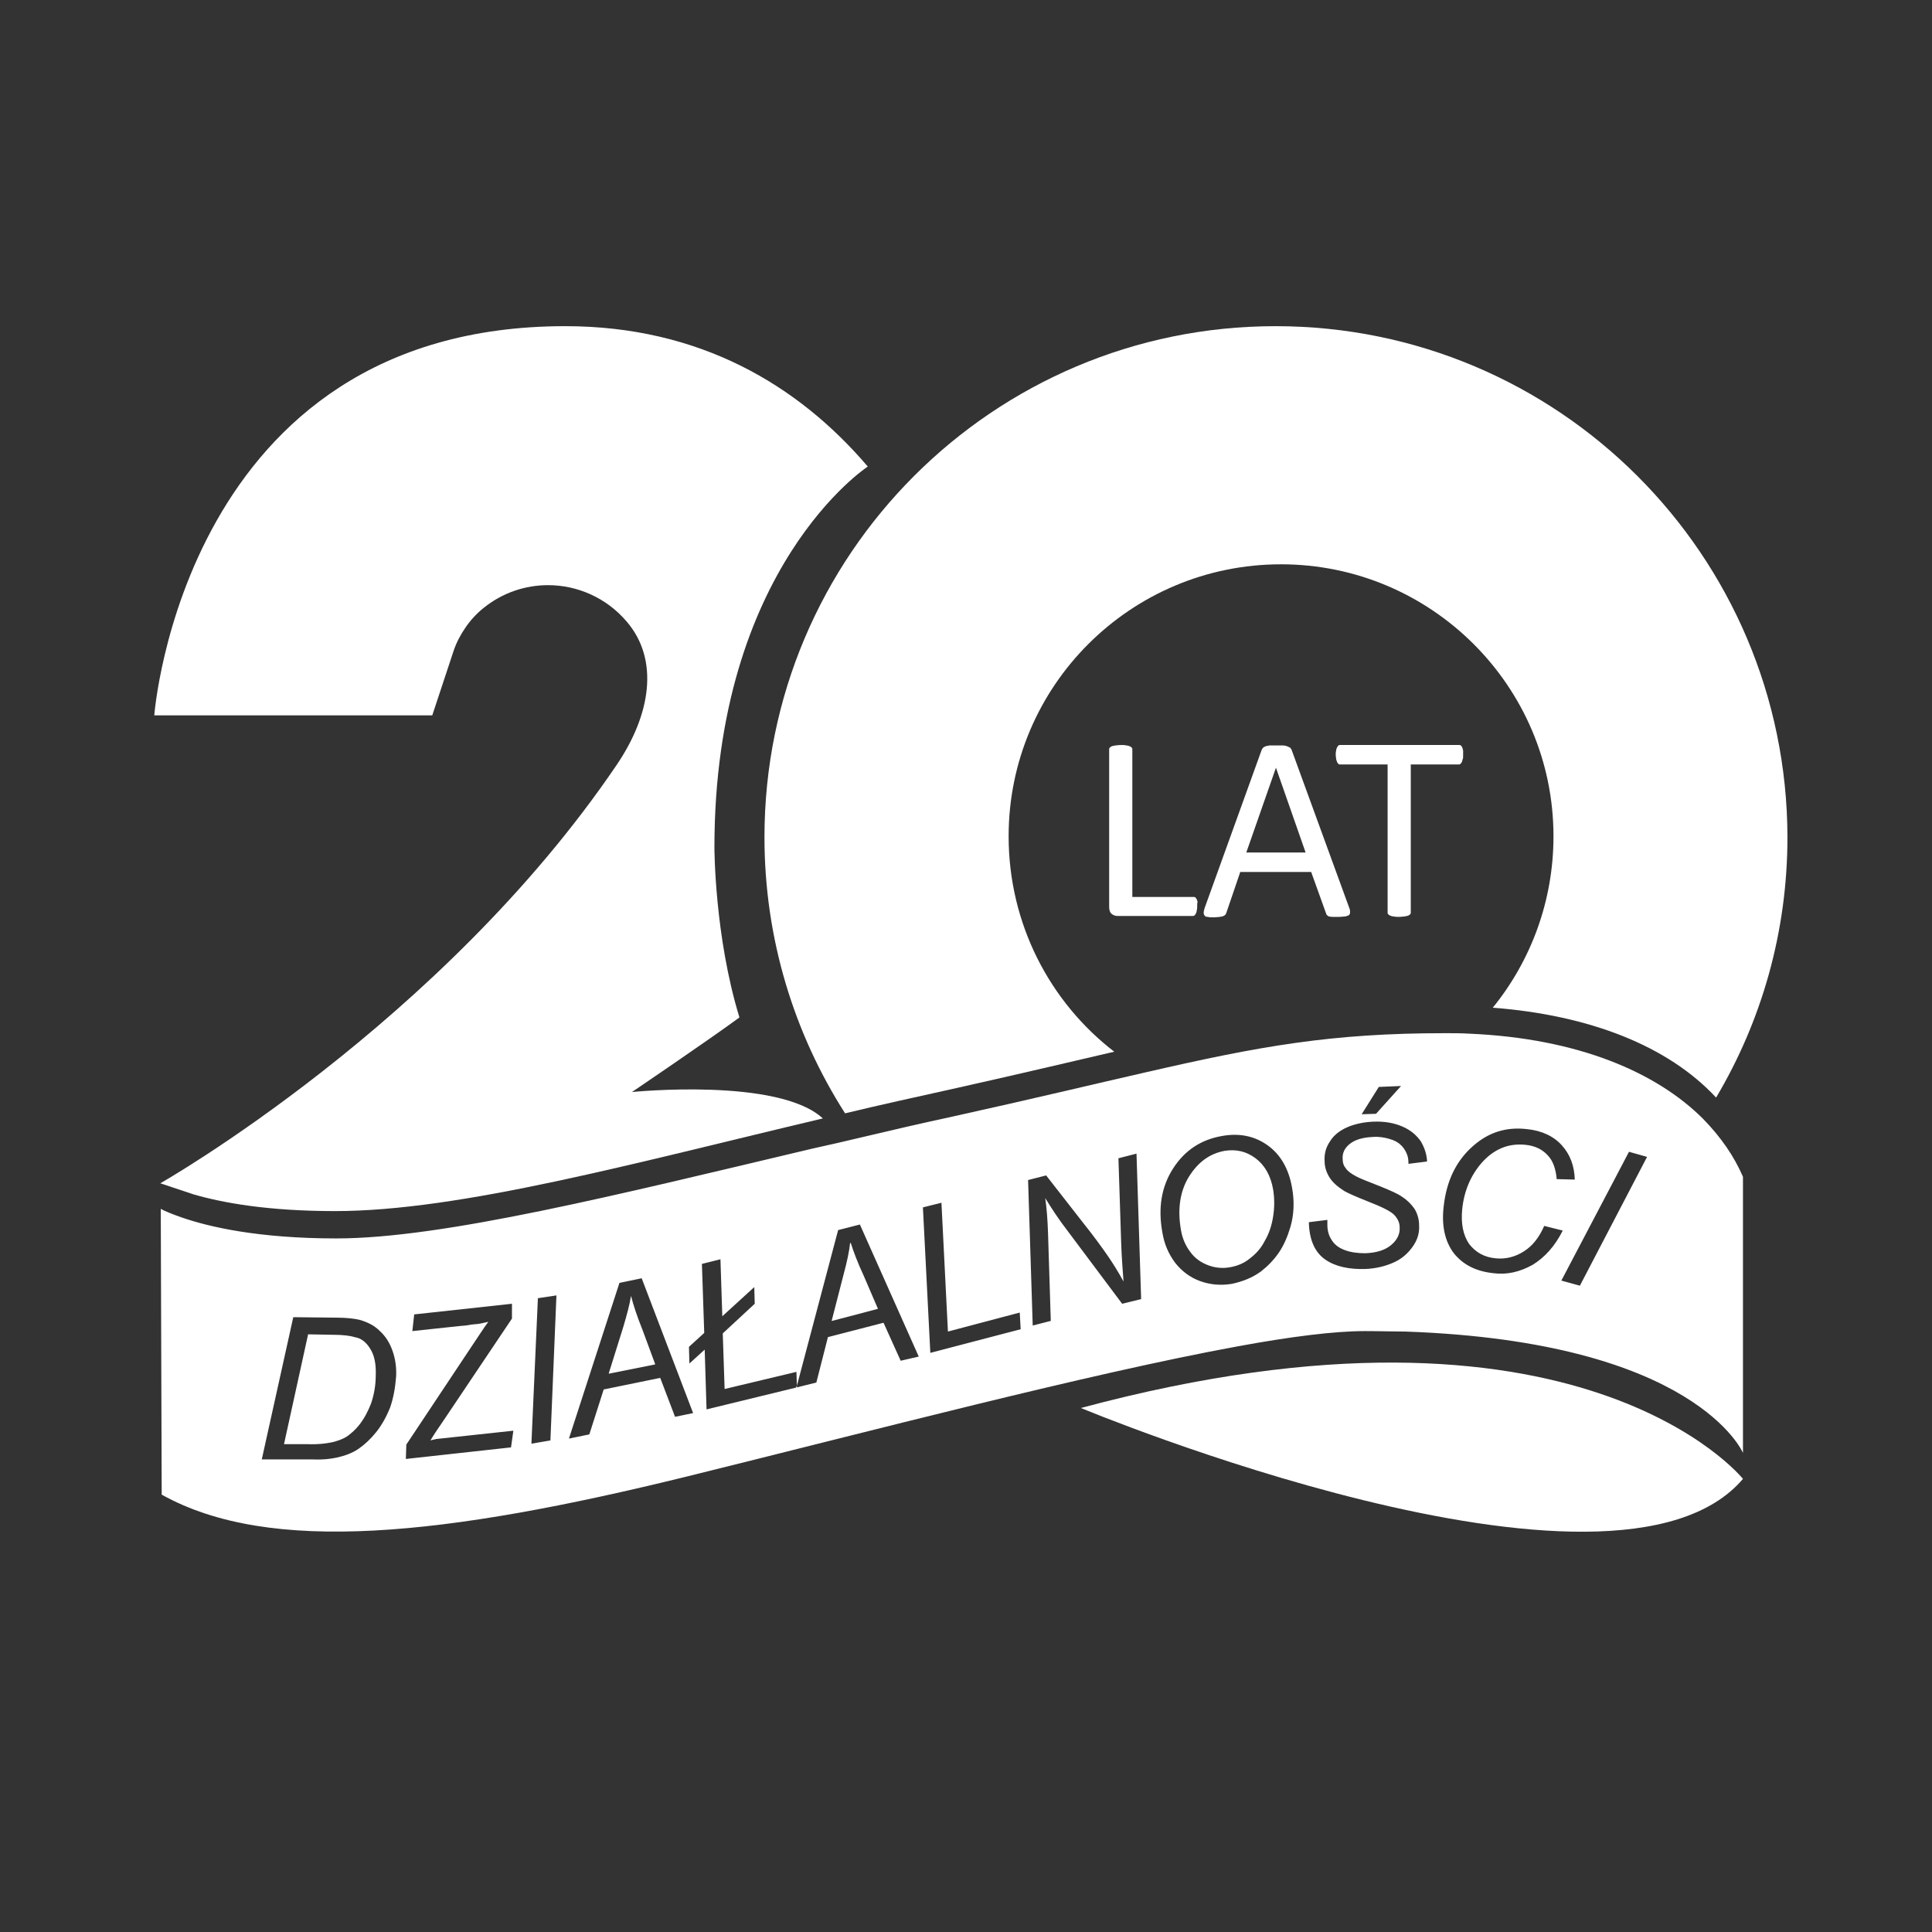
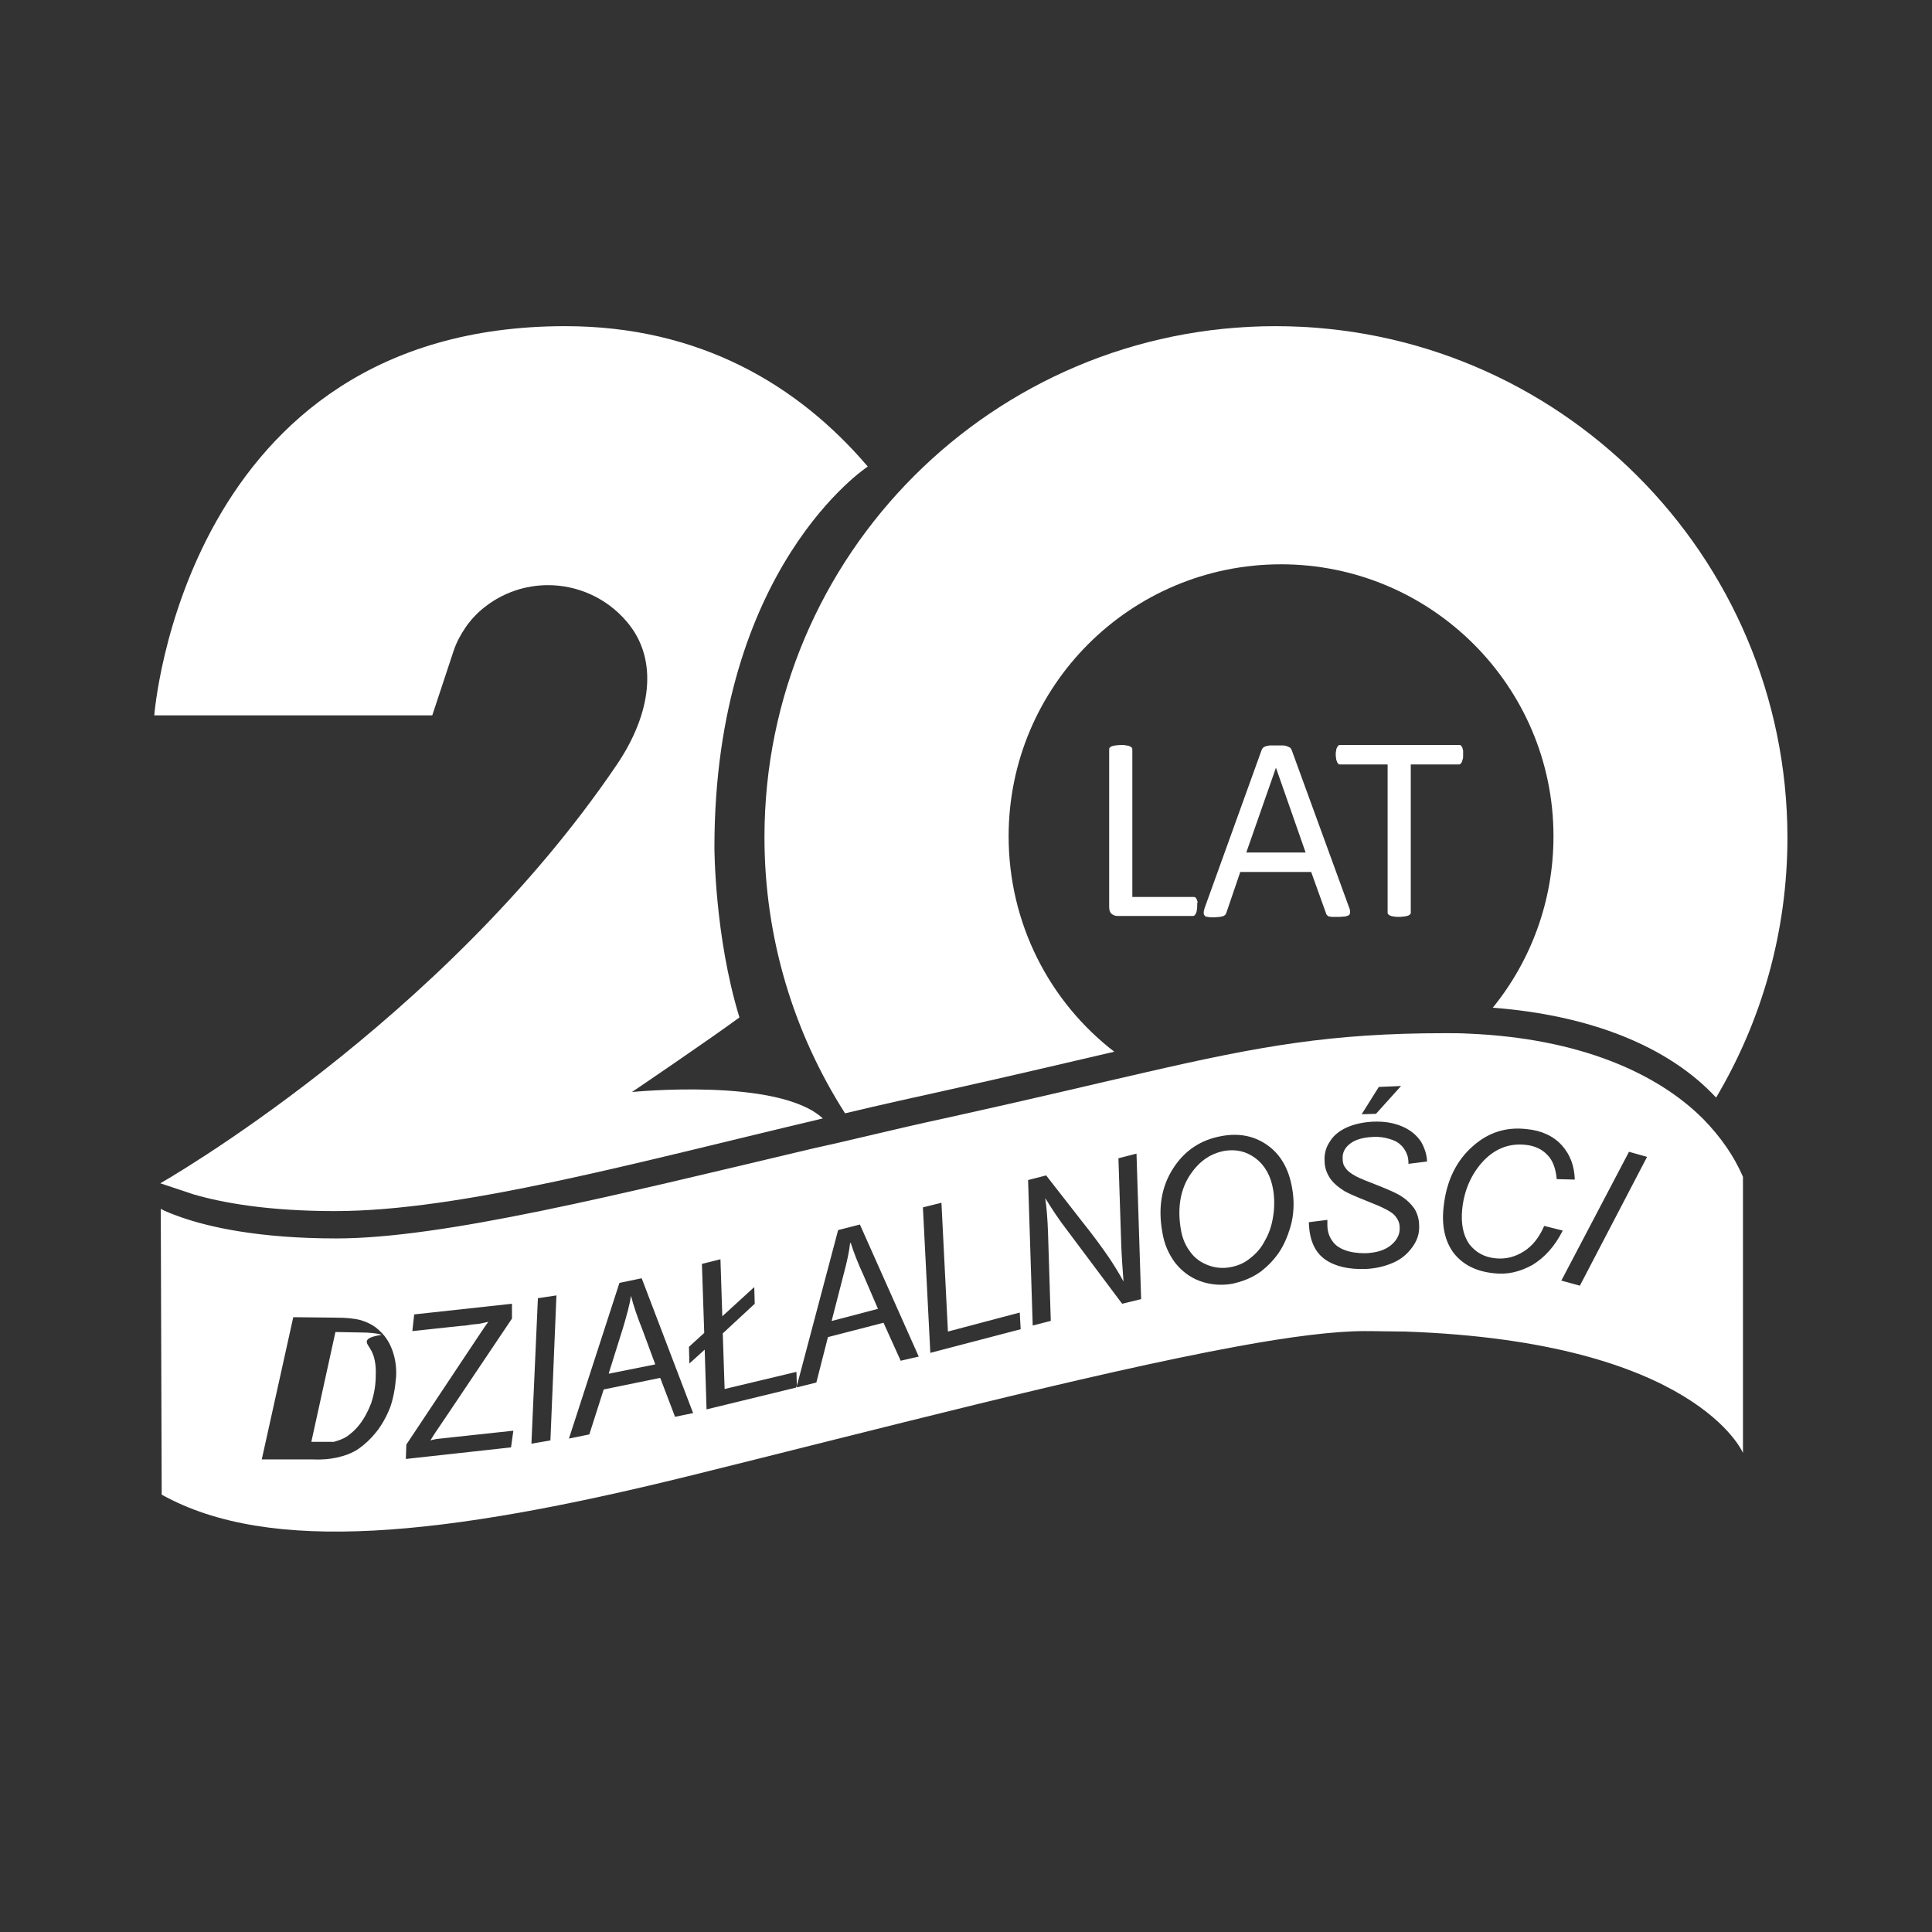
<svg xmlns="http://www.w3.org/2000/svg" version="1.1" id="Layer_1" x="0px" y="0px" viewBox="0 0 417 417" style="enable-background:new 0 0 417 417;" xml:space="preserve">
  <rect x="0" y="0" width="417" height="417" fill="#333333" stroke="none" />
  <style type="text/css">
	.st0{fill:#FFFFFF;}
</style>
  <path class="st0" d="M154.2,182.9c0,0,0,19.1,5.4,36.7c-6.8,5-23.2,16.1-23.2,16.1s31.6-3.2,41.2,5.7c-40.6,9.6-78.2,20-105.3,20  c-14.5,0-24.3-1.8-30.5-3.6l-7.2-2.4c0,0,60.6-34.4,98.5-90.3c7.4-10.9,9.2-22.7,2.2-30.9c-4.4-5.2-10.7-7.9-17-7.9  c-4.9,0-9.8,1.6-13.9,4.9c-1.5,1.2-2.8,2.6-3.9,4.2c-1.1,1.6-2,3.3-2.6,5.1l-4.6,13.9h-60c0,0,6.3-84,88.7-84  c29,0,50.3,12.7,65.3,30.3C187.3,100.7,154.2,122.3,154.2,182.9z" />
  <path class="st0" d="M275.3,70.4c-60.9,0-110.3,49.4-110.3,110.3c0,21.9,6.4,42.4,17.4,59.6l0,0c7.5-1.8,15.2-3.5,22.9-5.2  c13.9-3.1,25.3-5.8,35.2-8.1c-13.9-10.7-22.8-27.6-22.8-46.5c0-32.4,26.3-58.7,58.8-58.7c32.4,0,58.8,26.3,58.8,58.7  c0,14-4.9,26.9-13.1,37c20.8,1.6,37.8,8.2,48.2,19.4c9.8-16.5,15.4-35.7,15.4-56.2C385.7,119.8,336.3,70.4,275.3,70.4z" />
  <g>
    <path class="st0" d="M258.4,195.5c0,0.4,0,0.7-0.1,1c0,0.3-0.1,0.5-0.2,0.7c-0.1,0.2-0.2,0.3-0.3,0.4c-0.1,0.1-0.3,0.1-0.4,0.1   h-16.2c-0.4,0-0.8-0.1-1.2-0.4c-0.4-0.3-0.6-0.8-0.6-1.5v-34c0-0.2,0-0.3,0.1-0.4c0.1-0.1,0.2-0.2,0.4-0.3c0.2-0.1,0.4-0.1,0.8-0.2   c0.3,0,0.7-0.1,1.2-0.1s0.9,0,1.2,0.1c0.3,0,0.6,0.1,0.8,0.2c0.2,0.1,0.3,0.2,0.4,0.3c0.1,0.1,0.1,0.2,0.1,0.4v31.8h13.2   c0.2,0,0.3,0,0.4,0.1c0.1,0.1,0.2,0.2,0.3,0.4s0.1,0.4,0.2,0.6C258.4,194.8,258.4,195.1,258.4,195.5z" />
    <path class="st0" d="M291.2,195.9c0.2,0.4,0.2,0.8,0.2,1c0,0.3-0.1,0.4-0.2,0.6c-0.2,0.1-0.4,0.2-0.8,0.3c-0.4,0-0.8,0.1-1.4,0.1   c-0.6,0-1.1,0-1.4,0c-0.4,0-0.6-0.1-0.8-0.1c-0.2-0.1-0.3-0.2-0.4-0.3c-0.1-0.1-0.2-0.3-0.2-0.4l-3.2-8.9h-15.3l-3,8.8   c-0.1,0.2-0.1,0.3-0.2,0.4c-0.1,0.1-0.2,0.2-0.4,0.3s-0.4,0.1-0.8,0.2c-0.3,0-0.8,0.1-1.3,0.1s-1,0-1.3-0.1c-0.4,0-0.6-0.1-0.7-0.3   c-0.1-0.1-0.2-0.3-0.2-0.6s0.1-0.6,0.2-1l12.3-34.1c0.1-0.2,0.2-0.4,0.3-0.5c0.1-0.1,0.3-0.2,0.5-0.3s0.5-0.1,0.9-0.2   c0.4,0,0.8,0,1.4,0c0.6,0,1.1,0,1.5,0s0.7,0.1,1,0.2c0.2,0.1,0.4,0.2,0.6,0.3c0.1,0.1,0.2,0.3,0.3,0.5L291.2,195.9z M275.4,165.7   L275.4,165.7L269,184h12.8L275.4,165.7z" />
    <path class="st0" d="M315.8,163c0,0.4,0,0.7-0.1,0.9c-0.1,0.2-0.1,0.5-0.2,0.6c-0.1,0.2-0.2,0.3-0.3,0.4c-0.1,0.1-0.3,0.1-0.4,0.1   h-10.3v31.9c0,0.2,0,0.3-0.1,0.4c-0.1,0.1-0.2,0.2-0.4,0.3s-0.4,0.1-0.8,0.2c-0.3,0-0.7,0.1-1.2,0.1s-0.8,0-1.2-0.1   c-0.3,0-0.6-0.1-0.8-0.2c-0.2-0.1-0.3-0.2-0.4-0.3c-0.1-0.1-0.1-0.2-0.1-0.4V165h-10.2c-0.2,0-0.3,0-0.4-0.1   c-0.1-0.1-0.2-0.2-0.3-0.4c-0.1-0.2-0.1-0.4-0.2-0.6c0-0.3-0.1-0.6-0.1-0.9c0-0.4,0-0.7,0.1-1c0-0.3,0.1-0.5,0.2-0.7   c0.1-0.2,0.2-0.3,0.3-0.4c0.1-0.1,0.3-0.1,0.4-0.1h25.6c0.2,0,0.3,0,0.4,0.1c0.1,0.1,0.2,0.2,0.3,0.4s0.1,0.4,0.2,0.7   C315.8,162.3,315.8,162.6,315.8,163z" />
  </g>
-   <path class="st0" d="M233.3,303.9c0,0,115.1,48,142.9,15.3C376.2,319.2,340.9,275,233.3,303.9z" />
-   <path class="st0" d="M79.9,291.1c0.9,1.4,1.3,3.3,1.2,5.8c0,2.2-0.4,4.2-1,6c-0.7,1.8-1.5,3.3-2.6,4.7c-0.8,1-1.7,1.8-2.7,2.5  c-0.8,0.5-1.7,0.8-2.7,1.1c-1.7,0.4-3.7,0.6-5.9,0.5l-4.9,0l5.2-23.7l5.4,0.1c2.1,0,3.7,0.2,4.6,0.5C78,288.8,79.1,289.8,79.9,291.1  z" />
+   <path class="st0" d="M79.9,291.1c0.9,1.4,1.3,3.3,1.2,5.8c0,2.2-0.4,4.2-1,6c-0.7,1.8-1.5,3.3-2.6,4.7c-0.8,1-1.7,1.8-2.7,2.5  c-0.8,0.5-1.7,0.8-2.7,1.1l-4.9,0l5.2-23.7l5.4,0.1c2.1,0,3.7,0.2,4.6,0.5C78,288.8,79.1,289.8,79.9,291.1  z" />
  <path class="st0" d="M138.6,287.1c-1.1-2.9-1.9-5.4-2.4-7.3c-0.3,1.9-0.9,4.1-1.7,6.8l-3.1,9.9l10-2L138.6,287.1z M138.6,287.1  c-1.1-2.9-1.9-5.4-2.4-7.3c-0.3,1.9-0.9,4.1-1.7,6.8l-3.1,9.9l10-2L138.6,287.1z M138.6,287.1c-1.1-2.9-1.9-5.4-2.4-7.3  c-0.3,1.9-0.9,4.1-1.7,6.8l-3.1,9.9l10-2L138.6,287.1z M172,299l-0.2,0.6l0.2,0L172,299z M186.3,275.4c-1.2-2.9-2.1-5.2-2.8-7.2  c-0.2,1.9-0.7,4.2-1.4,6.8l-2.6,10.1l9.9-2.6L186.3,275.4z M186.3,275.4c-1.2-2.9-2.1-5.2-2.8-7.2c-0.2,1.9-0.7,4.2-1.4,6.8  l-2.6,10.1l9.9-2.6L186.3,275.4z M172,299l-0.2,0.6l0.2,0L172,299z M138.6,287.1c-1.1-2.9-1.9-5.4-2.4-7.3c-0.3,1.9-0.9,4.1-1.7,6.8  l-3.1,9.9l10-2L138.6,287.1z M138.6,287.1c-1.1-2.9-1.9-5.4-2.4-7.3c-0.3,1.9-0.9,4.1-1.7,6.8l-3.1,9.9l10-2L138.6,287.1z M172,299  l-0.2,0.6l0.2,0L172,299z M186.3,275.4c-1.2-2.9-2.1-5.2-2.8-7.2c-0.2,1.9-0.7,4.2-1.4,6.8l-2.6,10.1l9.9-2.6L186.3,275.4z   M186.3,275.4c-1.2-2.9-2.1-5.2-2.8-7.2c-0.2,1.9-0.7,4.2-1.4,6.8l-2.6,10.1l9.9-2.6L186.3,275.4z M172,299l-0.2,0.6l0.2,0L172,299z   M138.6,287.1c-1.1-2.9-1.9-5.4-2.4-7.3c-0.3,1.9-0.9,4.1-1.7,6.8l-3.1,9.9l10-2L138.6,287.1z M138.6,287.1  c-1.1-2.9-1.9-5.4-2.4-7.3c-0.3,1.9-0.9,4.1-1.7,6.8l-3.1,9.9l10-2L138.6,287.1z M172,299l-0.2,0.6l0.2,0L172,299z M186.3,275.4  c-1.2-2.9-2.1-5.2-2.8-7.2c-0.2,1.9-0.7,4.2-1.4,6.8l-2.6,10.1l9.9-2.6L186.3,275.4z M274.8,256.8c-0.5-3-1.8-5.3-3.8-6.8  s-4.2-2-6.7-1.6c-3.2,0.6-5.7,2.4-7.7,5.6c-1.9,3.1-2.5,7-1.7,11.5c0.3,1.8,1,3.4,2,4.7c1,1.4,2.3,2.3,3.9,2.9  c1.6,0.6,3.2,0.7,4.8,0.4c1.6-0.3,3-0.9,4.2-1.9c1.3-1,2.4-2.2,3.2-3.8c0.9-1.5,1.5-3.3,1.8-5.3  C275.1,260.6,275.1,258.7,274.8,256.8z M274.8,256.8c-0.5-3-1.8-5.3-3.8-6.8s-4.2-2-6.7-1.6c-3.2,0.6-5.7,2.4-7.7,5.6  c-1.9,3.1-2.5,7-1.7,11.5c0.3,1.8,1,3.4,2,4.7c1,1.4,2.3,2.3,3.9,2.9c1.6,0.6,3.2,0.7,4.8,0.4c1.6-0.3,3-0.9,4.2-1.9  c1.3-1,2.4-2.2,3.2-3.8c0.9-1.5,1.5-3.3,1.8-5.3C275.1,260.6,275.1,258.7,274.8,256.8z M186.3,275.4c-1.2-2.9-2.1-5.2-2.8-7.2  c-0.2,1.9-0.7,4.2-1.4,6.8l-2.6,10.1l9.9-2.6L186.3,275.4z M172,299l-0.2,0.6l0.2,0L172,299z M138.6,287.1c-1.1-2.9-1.9-5.4-2.4-7.3  c-0.3,1.9-0.9,4.1-1.7,6.8l-3.1,9.9l10-2L138.6,287.1z M138.6,287.1c-1.1-2.9-1.9-5.4-2.4-7.3c-0.3,1.9-0.9,4.1-1.7,6.8l-3.1,9.9  l10-2L138.6,287.1z M172,299l-0.2,0.6l0.2,0L172,299z M186.3,275.4c-1.2-2.9-2.1-5.2-2.8-7.2c-0.2,1.9-0.7,4.2-1.4,6.8l-2.6,10.1  l9.9-2.6L186.3,275.4z M274.8,256.8c-0.5-3-1.8-5.3-3.8-6.8s-4.2-2-6.7-1.6c-3.2,0.6-5.7,2.4-7.7,5.6c-1.9,3.1-2.5,7-1.7,11.5  c0.3,1.8,1,3.4,2,4.7c1,1.4,2.3,2.3,3.9,2.9c1.6,0.6,3.2,0.7,4.8,0.4c1.6-0.3,3-0.9,4.2-1.9c1.3-1,2.4-2.2,3.2-3.8  c0.9-1.5,1.5-3.3,1.8-5.3C275.1,260.6,275.1,258.7,274.8,256.8z M274.8,256.8c-0.5-3-1.8-5.3-3.8-6.8s-4.2-2-6.7-1.6  c-3.2,0.6-5.7,2.4-7.7,5.6c-1.9,3.1-2.5,7-1.7,11.5c0.3,1.8,1,3.4,2,4.7c1,1.4,2.3,2.3,3.9,2.9c1.6,0.6,3.2,0.7,4.8,0.4  c1.6-0.3,3-0.9,4.2-1.9c1.3-1,2.4-2.2,3.2-3.8c0.9-1.5,1.5-3.3,1.8-5.3C275.1,260.6,275.1,258.7,274.8,256.8z M186.3,275.4  c-1.2-2.9-2.1-5.2-2.8-7.2c-0.2,1.9-0.7,4.2-1.4,6.8l-2.6,10.1l9.9-2.6L186.3,275.4z M172,299l-0.2,0.6l0.2,0L172,299z M138.6,287.1  c-1.1-2.9-1.9-5.4-2.4-7.3c-0.3,1.9-0.9,4.1-1.7,6.8l-3.1,9.9l10-2L138.6,287.1z M138.6,287.1c-1.1-2.9-1.9-5.4-2.4-7.3  c-0.3,1.9-0.9,4.1-1.7,6.8l-3.1,9.9l10-2L138.6,287.1z M172,299l-0.2,0.6l0.2,0L172,299z M186.3,275.4c-1.2-2.9-2.1-5.2-2.8-7.2  c-0.2,1.9-0.7,4.2-1.4,6.8l-2.6,10.1l9.9-2.6L186.3,275.4z M274.8,256.8c-0.5-3-1.8-5.3-3.8-6.8s-4.2-2-6.7-1.6  c-3.2,0.6-5.7,2.4-7.7,5.6c-1.9,3.1-2.5,7-1.7,11.5c0.3,1.8,1,3.4,2,4.7c1,1.4,2.3,2.3,3.9,2.9c1.6,0.6,3.2,0.7,4.8,0.4  c1.6-0.3,3-0.9,4.2-1.9c1.3-1,2.4-2.2,3.2-3.8c0.9-1.5,1.5-3.3,1.8-5.3C275.1,260.6,275.1,258.7,274.8,256.8z M274.8,256.8  c-0.5-3-1.8-5.3-3.8-6.8s-4.2-2-6.7-1.6c-3.2,0.6-5.7,2.4-7.7,5.6c-1.9,3.1-2.5,7-1.7,11.5c0.3,1.8,1,3.4,2,4.7  c1,1.4,2.3,2.3,3.9,2.9c1.6,0.6,3.2,0.7,4.8,0.4c1.6-0.3,3-0.9,4.2-1.9c1.3-1,2.4-2.2,3.2-3.8c0.9-1.5,1.5-3.3,1.8-5.3  C275.1,260.6,275.1,258.7,274.8,256.8z M186.3,275.4c-1.2-2.9-2.1-5.2-2.8-7.2c-0.2,1.9-0.7,4.2-1.4,6.8l-2.6,10.1l9.9-2.6  L186.3,275.4z M171.8,299.6l0.2,0l0-0.5L171.8,299.6z M138.6,287.1c-1.1-2.9-1.9-5.4-2.4-7.3c-0.3,1.9-0.9,4.1-1.7,6.8l-3.1,9.9  l10-2L138.6,287.1z M274.8,256.8c-0.5-3-1.8-5.3-3.8-6.8s-4.2-2-6.7-1.6c-3.2,0.6-5.7,2.4-7.7,5.6c-1.9,3.1-2.5,7-1.7,11.5  c0.3,1.8,1,3.4,2,4.7c1,1.4,2.3,2.3,3.9,2.9c1.6,0.6,3.2,0.7,4.8,0.4c1.6-0.3,3-0.9,4.2-1.9c1.3-1,2.4-2.2,3.2-3.8  c0.9-1.5,1.5-3.3,1.8-5.3C275.1,260.6,275.1,258.7,274.8,256.8z M183.6,268.2c-0.2,1.9-0.7,4.2-1.4,6.8l-2.6,10.1l9.9-2.6l-3.1-7.2  C185.1,272.5,184.2,270.1,183.6,268.2z M171.8,299.6l0.2,0l0-0.5L171.8,299.6z M136.2,279.7c-0.3,1.9-0.9,4.1-1.7,6.8l-3.1,9.9l10-2  l-2.7-7.3C137.5,284.1,136.7,281.7,136.2,279.7z M138.6,287.1c-1.1-2.9-1.9-5.4-2.4-7.3c-0.3,1.9-0.9,4.1-1.7,6.8l-3.1,9.9l10-2  L138.6,287.1z M172,299l-0.2,0.6l0.2,0L172,299z M186.3,275.4c-1.2-2.9-2.1-5.2-2.8-7.2c-0.2,1.9-0.7,4.2-1.4,6.8l-2.6,10.1l9.9-2.6  L186.3,275.4z M274.8,256.8c-0.5-3-1.8-5.3-3.8-6.8s-4.2-2-6.7-1.6c-3.2,0.6-5.7,2.4-7.7,5.6c-1.9,3.1-2.5,7-1.7,11.5  c0.3,1.8,1,3.4,2,4.7c1,1.4,2.3,2.3,3.9,2.9c1.6,0.6,3.2,0.7,4.8,0.4c1.6-0.3,3-0.9,4.2-1.9c1.3-1,2.4-2.2,3.2-3.8  c0.9-1.5,1.5-3.3,1.8-5.3C275.1,260.6,275.1,258.7,274.8,256.8z M274.8,256.8c-0.5-3-1.8-5.3-3.8-6.8s-4.2-2-6.7-1.6  c-3.2,0.6-5.7,2.4-7.7,5.6c-1.9,3.1-2.5,7-1.7,11.5c0.3,1.8,1,3.4,2,4.7c1,1.4,2.3,2.3,3.9,2.9c1.6,0.6,3.2,0.7,4.8,0.4  c1.6-0.3,3-0.9,4.2-1.9c1.3-1,2.4-2.2,3.2-3.8c0.9-1.5,1.5-3.3,1.8-5.3C275.1,260.6,275.1,258.7,274.8,256.8z M186.3,275.4  c-1.2-2.9-2.1-5.2-2.8-7.2c-0.2,1.9-0.7,4.2-1.4,6.8l-2.6,10.1l9.9-2.6L186.3,275.4z M172,299l-0.2,0.6l0.2,0L172,299z M138.6,287.1  c-1.1-2.9-1.9-5.4-2.4-7.3c-0.3,1.9-0.9,4.1-1.7,6.8l-3.1,9.9l10-2L138.6,287.1z M138.6,287.1c-1.1-2.9-1.9-5.4-2.4-7.3  c-0.3,1.9-0.9,4.1-1.7,6.8l-3.1,9.9l10-2L138.6,287.1z M172,299l-0.2,0.6l0.2,0L172,299z M186.3,275.4c-1.2-2.9-2.1-5.2-2.8-7.2  c-0.2,1.9-0.7,4.2-1.4,6.8l-2.6,10.1l9.9-2.6L186.3,275.4z M274.8,256.8c-0.5-3-1.8-5.3-3.8-6.8s-4.2-2-6.7-1.6  c-3.2,0.6-5.7,2.4-7.7,5.6c-1.9,3.1-2.5,7-1.7,11.5c0.3,1.8,1,3.4,2,4.7c1,1.4,2.3,2.3,3.9,2.9c1.6,0.6,3.2,0.7,4.8,0.4  c1.6-0.3,3-0.9,4.2-1.9c1.3-1,2.4-2.2,3.2-3.8c0.9-1.5,1.5-3.3,1.8-5.3C275.1,260.6,275.1,258.7,274.8,256.8z M274.8,256.8  c-0.5-3-1.8-5.3-3.8-6.8s-4.2-2-6.7-1.6c-3.2,0.6-5.7,2.4-7.7,5.6c-1.9,3.1-2.5,7-1.7,11.5c0.3,1.8,1,3.4,2,4.7  c1,1.4,2.3,2.3,3.9,2.9c1.6,0.6,3.2,0.7,4.8,0.4c1.6-0.3,3-0.9,4.2-1.9c1.3-1,2.4-2.2,3.2-3.8c0.9-1.5,1.5-3.3,1.8-5.3  C275.1,260.6,275.1,258.7,274.8,256.8z M186.3,275.4c-1.2-2.9-2.1-5.2-2.8-7.2c-0.2,1.9-0.7,4.2-1.4,6.8l-2.6,10.1l9.9-2.6  L186.3,275.4z M172,299l-0.2,0.6l0.2,0L172,299z M138.6,287.1c-1.1-2.9-1.9-5.4-2.4-7.3c-0.3,1.9-0.9,4.1-1.7,6.8l-3.1,9.9l10-2  L138.6,287.1z M138.6,287.1c-1.1-2.9-1.9-5.4-2.4-7.3c-0.3,1.9-0.9,4.1-1.7,6.8l-3.1,9.9l10-2L138.6,287.1z M172,299l-0.2,0.6l0.2,0  L172,299z M186.3,275.4c-1.2-2.9-2.1-5.2-2.8-7.2c-0.2,1.9-0.7,4.2-1.4,6.8l-2.6,10.1l9.9-2.6L186.3,275.4z M274.8,256.8  c-0.5-3-1.8-5.3-3.8-6.8s-4.2-2-6.7-1.6c-3.2,0.6-5.7,2.4-7.7,5.6c-1.9,3.1-2.5,7-1.7,11.5c0.3,1.8,1,3.4,2,4.7  c1,1.4,2.3,2.3,3.9,2.9c1.6,0.6,3.2,0.7,4.8,0.4c1.6-0.3,3-0.9,4.2-1.9c1.3-1,2.4-2.2,3.2-3.8c0.9-1.5,1.5-3.3,1.8-5.3  C275.1,260.6,275.1,258.7,274.8,256.8z M274.8,256.8c-0.5-3-1.8-5.3-3.8-6.8s-4.2-2-6.7-1.6c-3.2,0.6-5.7,2.4-7.7,5.6  c-1.9,3.1-2.5,7-1.7,11.5c0.3,1.8,1,3.4,2,4.7c1,1.4,2.3,2.3,3.9,2.9c1.6,0.6,3.2,0.7,4.8,0.4c1.6-0.3,3-0.9,4.2-1.9  c1.3-1,2.4-2.2,3.2-3.8c0.9-1.5,1.5-3.3,1.8-5.3C275.1,260.6,275.1,258.7,274.8,256.8z M186.3,275.4c-1.2-2.9-2.1-5.2-2.8-7.2  c-0.2,1.9-0.7,4.2-1.4,6.8l-2.6,10.1l9.9-2.6L186.3,275.4z M172,299l-0.2,0.6l0.2,0L172,299z M138.6,287.1c-1.1-2.9-1.9-5.4-2.4-7.3  c-0.3,1.9-0.9,4.1-1.7,6.8l-3.1,9.9l10-2L138.6,287.1z M138.6,287.1c-1.1-2.9-1.9-5.4-2.4-7.3c-0.3,1.9-0.9,4.1-1.7,6.8l-3.1,9.9  l10-2L138.6,287.1z M172,299l-0.2,0.6l0.2,0L172,299z M186.3,275.4c-1.2-2.9-2.1-5.2-2.8-7.2c-0.2,1.9-0.7,4.2-1.4,6.8l-2.6,10.1  l9.9-2.6L186.3,275.4z M186.3,275.4c-1.2-2.9-2.1-5.2-2.8-7.2c-0.2,1.9-0.7,4.2-1.4,6.8l-2.6,10.1l9.9-2.6L186.3,275.4z M172,299  l-0.2,0.6l0.2,0L172,299z M138.6,287.1c-1.1-2.9-1.9-5.4-2.4-7.3c-0.3,1.9-0.9,4.1-1.7,6.8l-3.1,9.9l10-2L138.6,287.1z M138.6,287.1  c-1.1-2.9-1.9-5.4-2.4-7.3c-0.3,1.9-0.9,4.1-1.7,6.8l-3.1,9.9l10-2L138.6,287.1z M138.6,287.1c-1.1-2.9-1.9-5.4-2.4-7.3  c-0.3,1.9-0.9,4.1-1.7,6.8l-3.1,9.9l10-2L138.6,287.1z" />
  <path class="st0" d="M367.6,241.5c-10-10-26.9-17.4-50.6-18.4c-1.7-0.1-3.4-0.1-5.1-0.1c-24.6,0-40,2.8-64.4,8.4  c-11.4,2.6-24.7,5.8-41.9,9.6c-6.5,1.4-13,2.9-19.3,4.4c-3.7,0.9-7.3,1.7-10.9,2.5c-42.2,10-79.8,19.4-102.8,19.4  c-16.9,0-27.5-2.5-33.3-4.5c-4-1.4-4.6-1.9-4.6-1.9l0.2,61.7c23.3,13,61,9,113.7-4c38.9-9.6,86.3-22.1,118.5-28  c11.4-2.1,20.9-3.3,27.5-3.3c3,0,5.9,0.1,8.7,0.1c31.4,1.1,49.6,7.6,60,13.9c10.4,6.3,12.9,12.3,12.9,12.3V254  C374.3,249.6,371.5,245.5,367.6,241.5z M84.2,303.8c-0.8,2-1.8,3.8-3,5.3c-1.2,1.5-2.5,2.7-3.8,3.6c-1.3,0.9-2.9,1.5-4.7,1.9  c-1.4,0.3-3.1,0.5-5.1,0.4L56.5,315l6.8-30.7l9.3,0.1c2.2,0,3.9,0.2,5.1,0.5c1.7,0.5,3.1,1.2,4.3,2.4c1.2,1.1,2.1,2.5,2.7,4.2  c0.6,1.7,0.9,3.5,0.8,5.6C85.3,299.6,84.9,301.8,84.2,303.8z M110.3,312.4l-22.7,2.5l0.1-3.1l13.3-20l2.8-4.2  c0.5-0.8,1.1-1.6,1.6-2.3c-1.3,0.3-2.2,0.5-2.7,0.5l-1,0.1l-1.2,0.2l-1.2,0.1L89,287.3l0.4-3.6l21.1-2.3l0,3.2l-14.3,21.3  c-1.8,2.6-2.9,4.3-3.3,5c0.6-0.2,1-0.2,1.2-0.3l16.7-1.8L110.3,312.4z M118.8,310.9l-4.1,0.7l1.4-31.4l4-0.6L118.8,310.9z   M145.7,305.8l-3.2-8.4l-12.2,2.5l-3.1,9.7l-4.4,0.9l10.9-33.6l4.8-1l11.1,29.1L145.7,305.8z M194.4,293.7l-3.7-8.2l-12,3.1  l-2.5,9.8l-4.4,1.1l0,0l-19.3,4.7l-0.4-12.9l-3.3,3l-0.1-3.6l3.3-3l-0.5-14.9l4-1l0.4,12.3l6.9-6.3l0.1,3.6l-6.9,6.4l0.4,12  l15.5-3.7l0.1,3l8.9-33.6l4.7-1.2l12.7,28.5L194.4,293.7z M200.8,292l-1.6-31.4l4-1l1.4,27.8l15.5-4.1l0.2,3.6L200.8,292z   M242.2,281.4l-11.6-15.5c-2.1-2.7-3.7-5.2-5-7.3c0.3,2,0.5,4.5,0.6,7.4l0.6,19.1l-3.9,1l-1-31.4l3.9-1l7.8,10  c2.4,3,4.3,5.6,5.8,7.8c0.8,1.2,1.9,2.9,3.1,5.1c-0.2-2.6-0.4-5.3-0.5-8.1l-0.6-18.5l3.9-1l1,31.4L242.2,281.4z M297.6,234.6  l4.8-0.2l-5.4,6l-3.1,0.1L297.6,234.6z M278.5,264.9c-0.6,2-1.4,3.9-2.5,5.5c-1.1,1.6-2.4,2.9-3.8,4c-1.9,1.4-4,2.2-6.3,2.7  c-2.4,0.4-4.7,0.2-6.9-0.6c-2.2-0.8-4-2.2-5.4-4c-1.4-1.9-2.3-4-2.7-6.4c-1-5.4-0.2-10,2.3-13.9c2.5-3.9,6-6.2,10.5-7  c3.8-0.7,7.1,0,9.9,2c2.8,2,4.6,5.1,5.3,9.3C279.4,259.3,279.3,262.2,278.5,264.9z M308,250.7l-4,0.5c0-0.9-0.1-1.5-0.3-2  c-0.3-0.8-0.8-1.6-1.4-2.1c-0.6-0.6-1.4-1-2.5-1.3c-1-0.3-2.2-0.5-3.5-0.4c-2.2,0.1-4,0.6-5.2,1.7c-0.9,0.8-1.4,1.8-1.3,3.1  c0,0.8,0.2,1.4,0.7,2c0.4,0.6,1.1,1.1,2.2,1.7c0.7,0.4,2.5,1.1,5.3,2.2c2.2,0.9,3.8,1.6,4.6,2.2c1.1,0.7,2,1.6,2.7,2.6  c0.6,1,1,2.2,1,3.6c0.1,1.7-0.4,3.2-1.4,4.6c-1,1.4-2.3,2.6-4.1,3.4c-1.8,0.8-3.8,1.3-6.1,1.4c-3.5,0.1-6.4-0.5-8.6-2  c-2.2-1.5-3.5-4.1-3.6-8.1l4-0.5l0,1.1c0,1.2,0.3,2.3,0.9,3.2c0.6,1,1.5,1.7,2.8,2.2c1.3,0.5,2.8,0.7,4.5,0.7  c2.5-0.1,4.3-0.7,5.6-1.8c1.3-1.1,1.9-2.4,1.8-3.8c0-1-0.4-1.8-1.1-2.6c-0.7-0.8-2.7-1.8-5.8-3c-2.5-1-4.1-1.7-5-2.2  c-1.4-0.9-2.5-1.8-3.2-2.9s-1.1-2.3-1.1-3.6c-0.1-1.6,0.3-3,1.2-4.3c0.8-1.3,2.1-2.3,3.7-3c1.6-0.7,3.5-1.1,5.6-1.2  c2.5-0.1,4.6,0.3,6.4,1.1c1.8,0.8,3,1.9,3.9,3.2c0.8,1.4,1.2,2.7,1.3,4V250.7z M330.8,273c-2.7,1.5-5.5,2.2-8.5,1.8  c-3.7-0.4-6.5-1.8-8.5-4.3c-1.9-2.5-2.7-5.9-2.2-10.1c0.6-5.5,2.7-9.9,6.4-13.1c3.3-2.9,7.1-4.1,11.5-3.6c3.2,0.3,5.8,1.5,7.6,3.5  c1.8,2,2.7,4.4,2.8,7.4l-3.9-0.1c-0.2-2.2-0.8-4-2-5.2c-1.1-1.2-2.7-2-4.7-2.2c-3.7-0.4-6.9,0.9-9.6,4c-2.3,2.7-3.7,6-4.1,9.9  c-0.3,3.1,0.2,5.6,1.5,7.5c1.4,1.8,3.3,2.9,5.8,3.1c2.1,0.2,4.1-0.3,6-1.5c1.9-1.2,3.3-3,4.4-5.5l4,1  C335.6,269,333.4,271.4,330.8,273z M341,277.5l-4-1.1l14.6-27.8l3.9,1.1L341,277.5z" />
</svg>